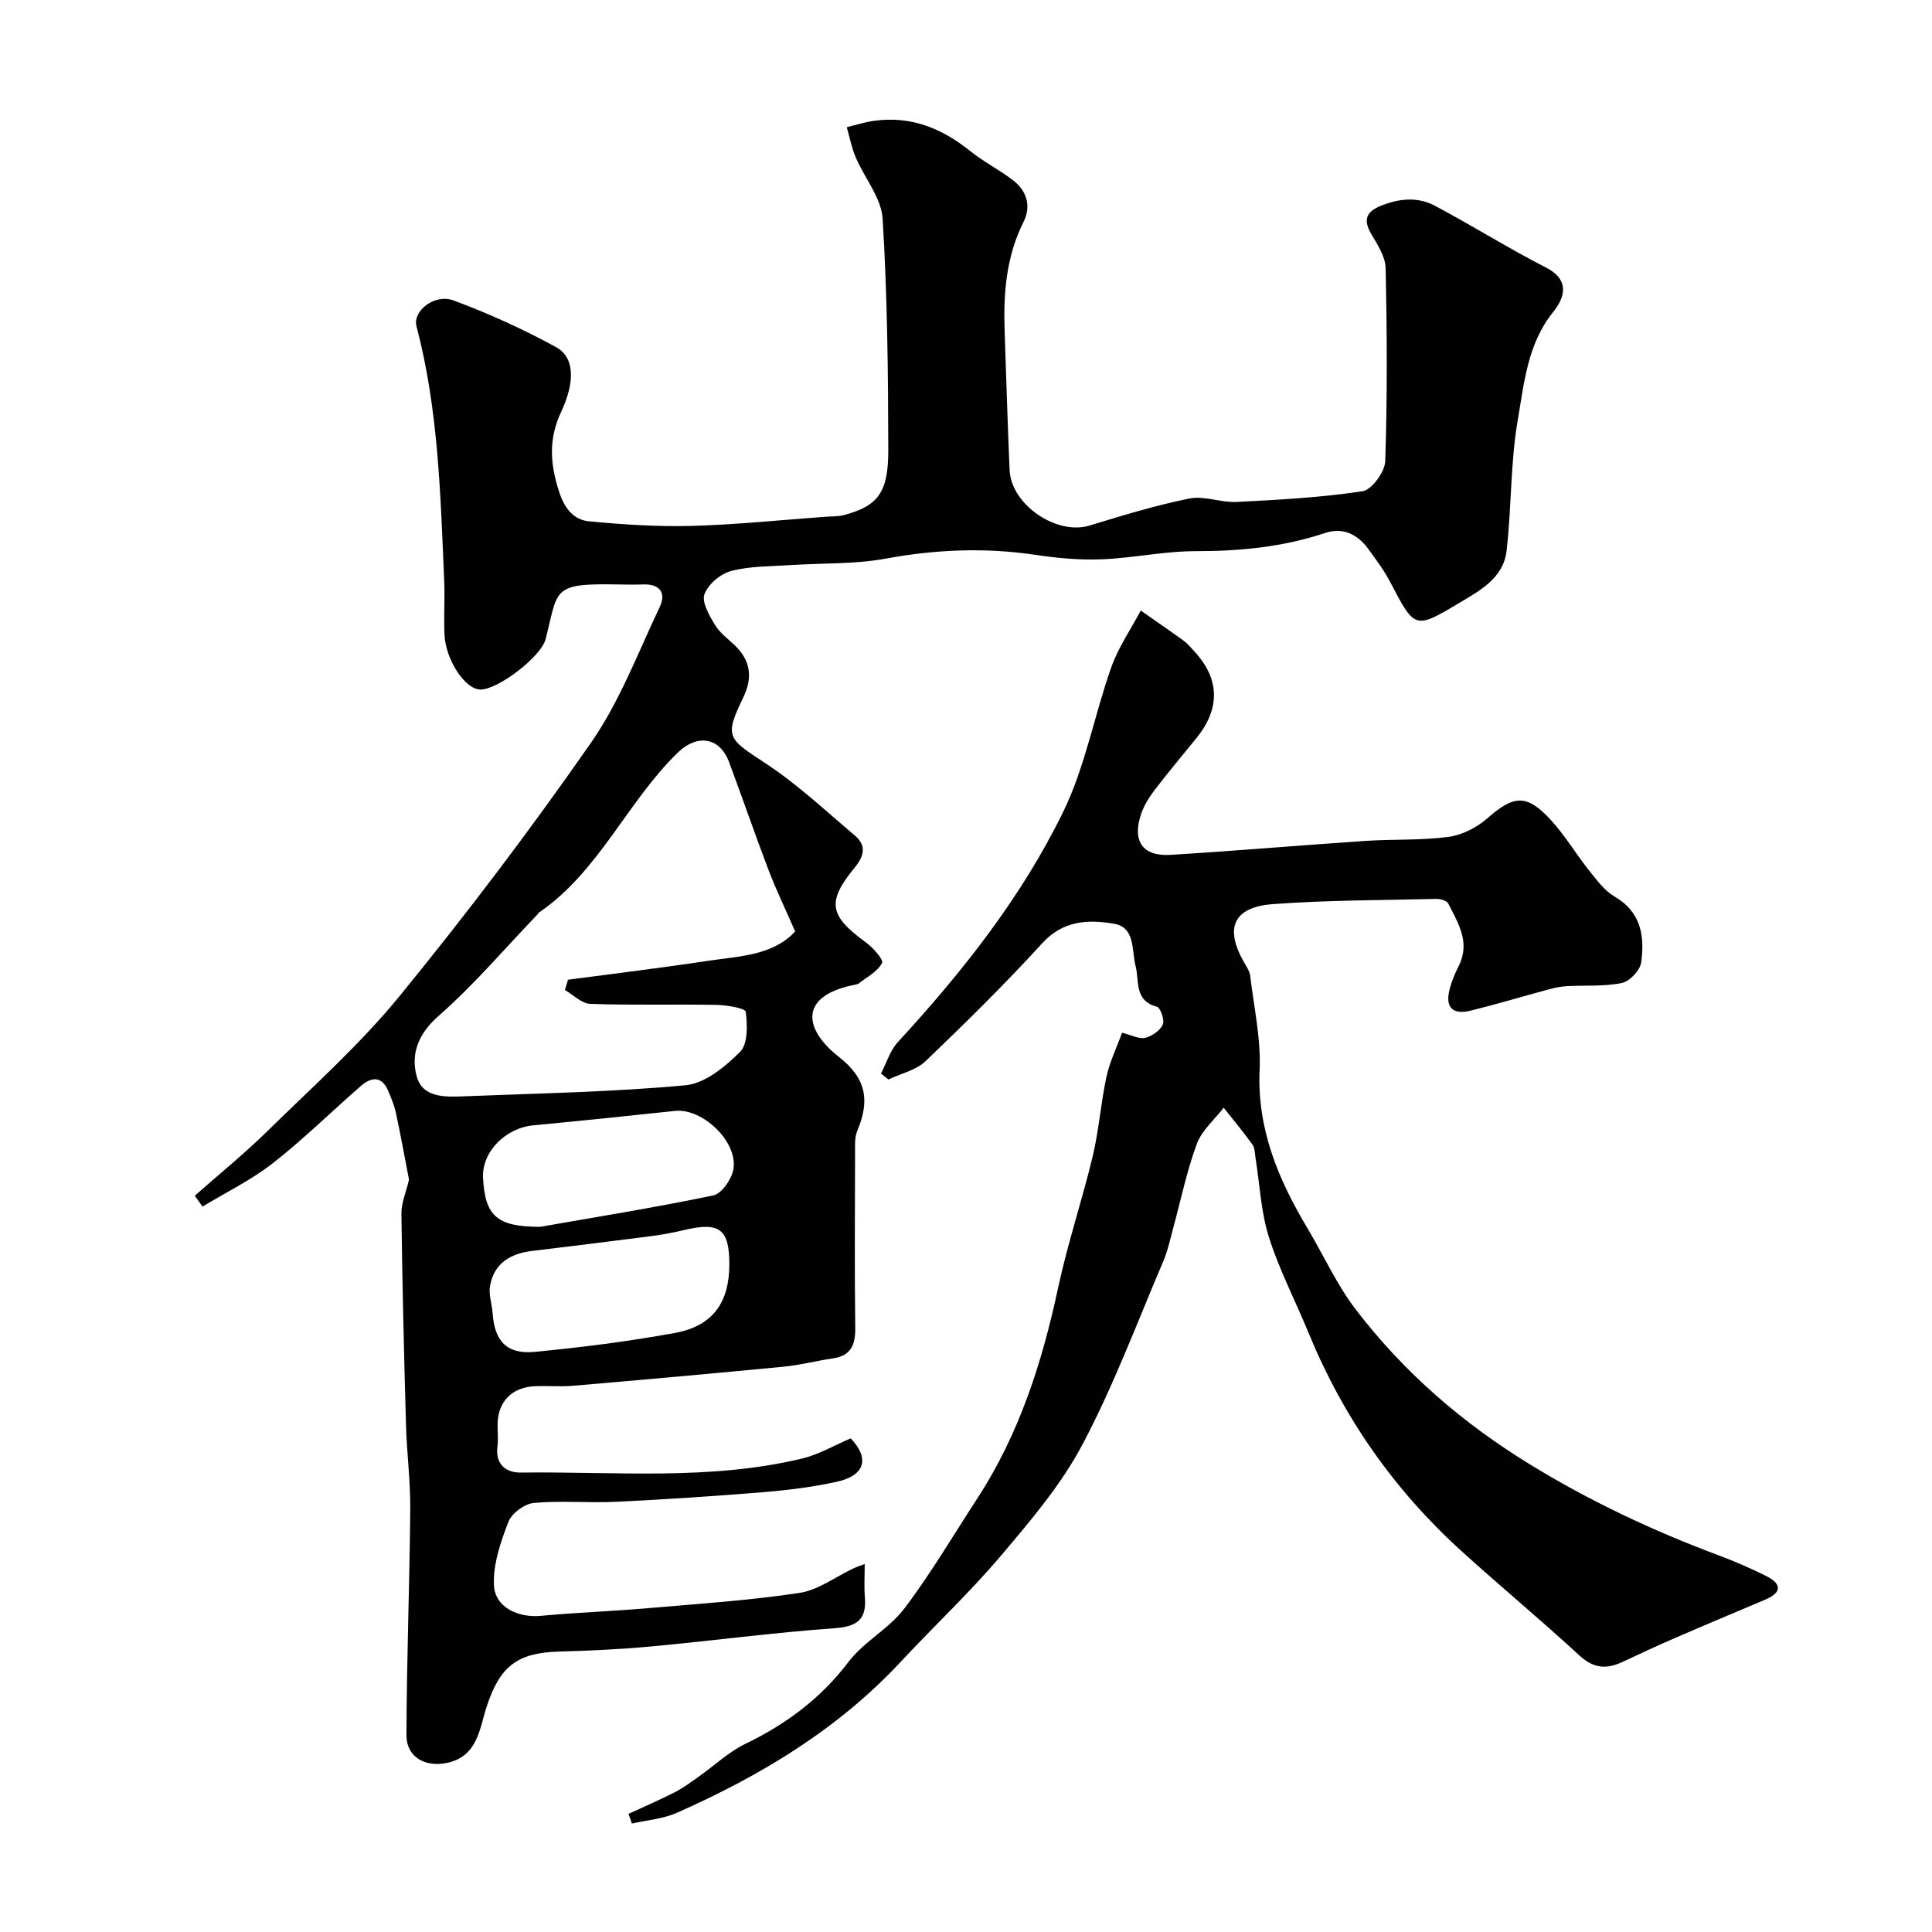
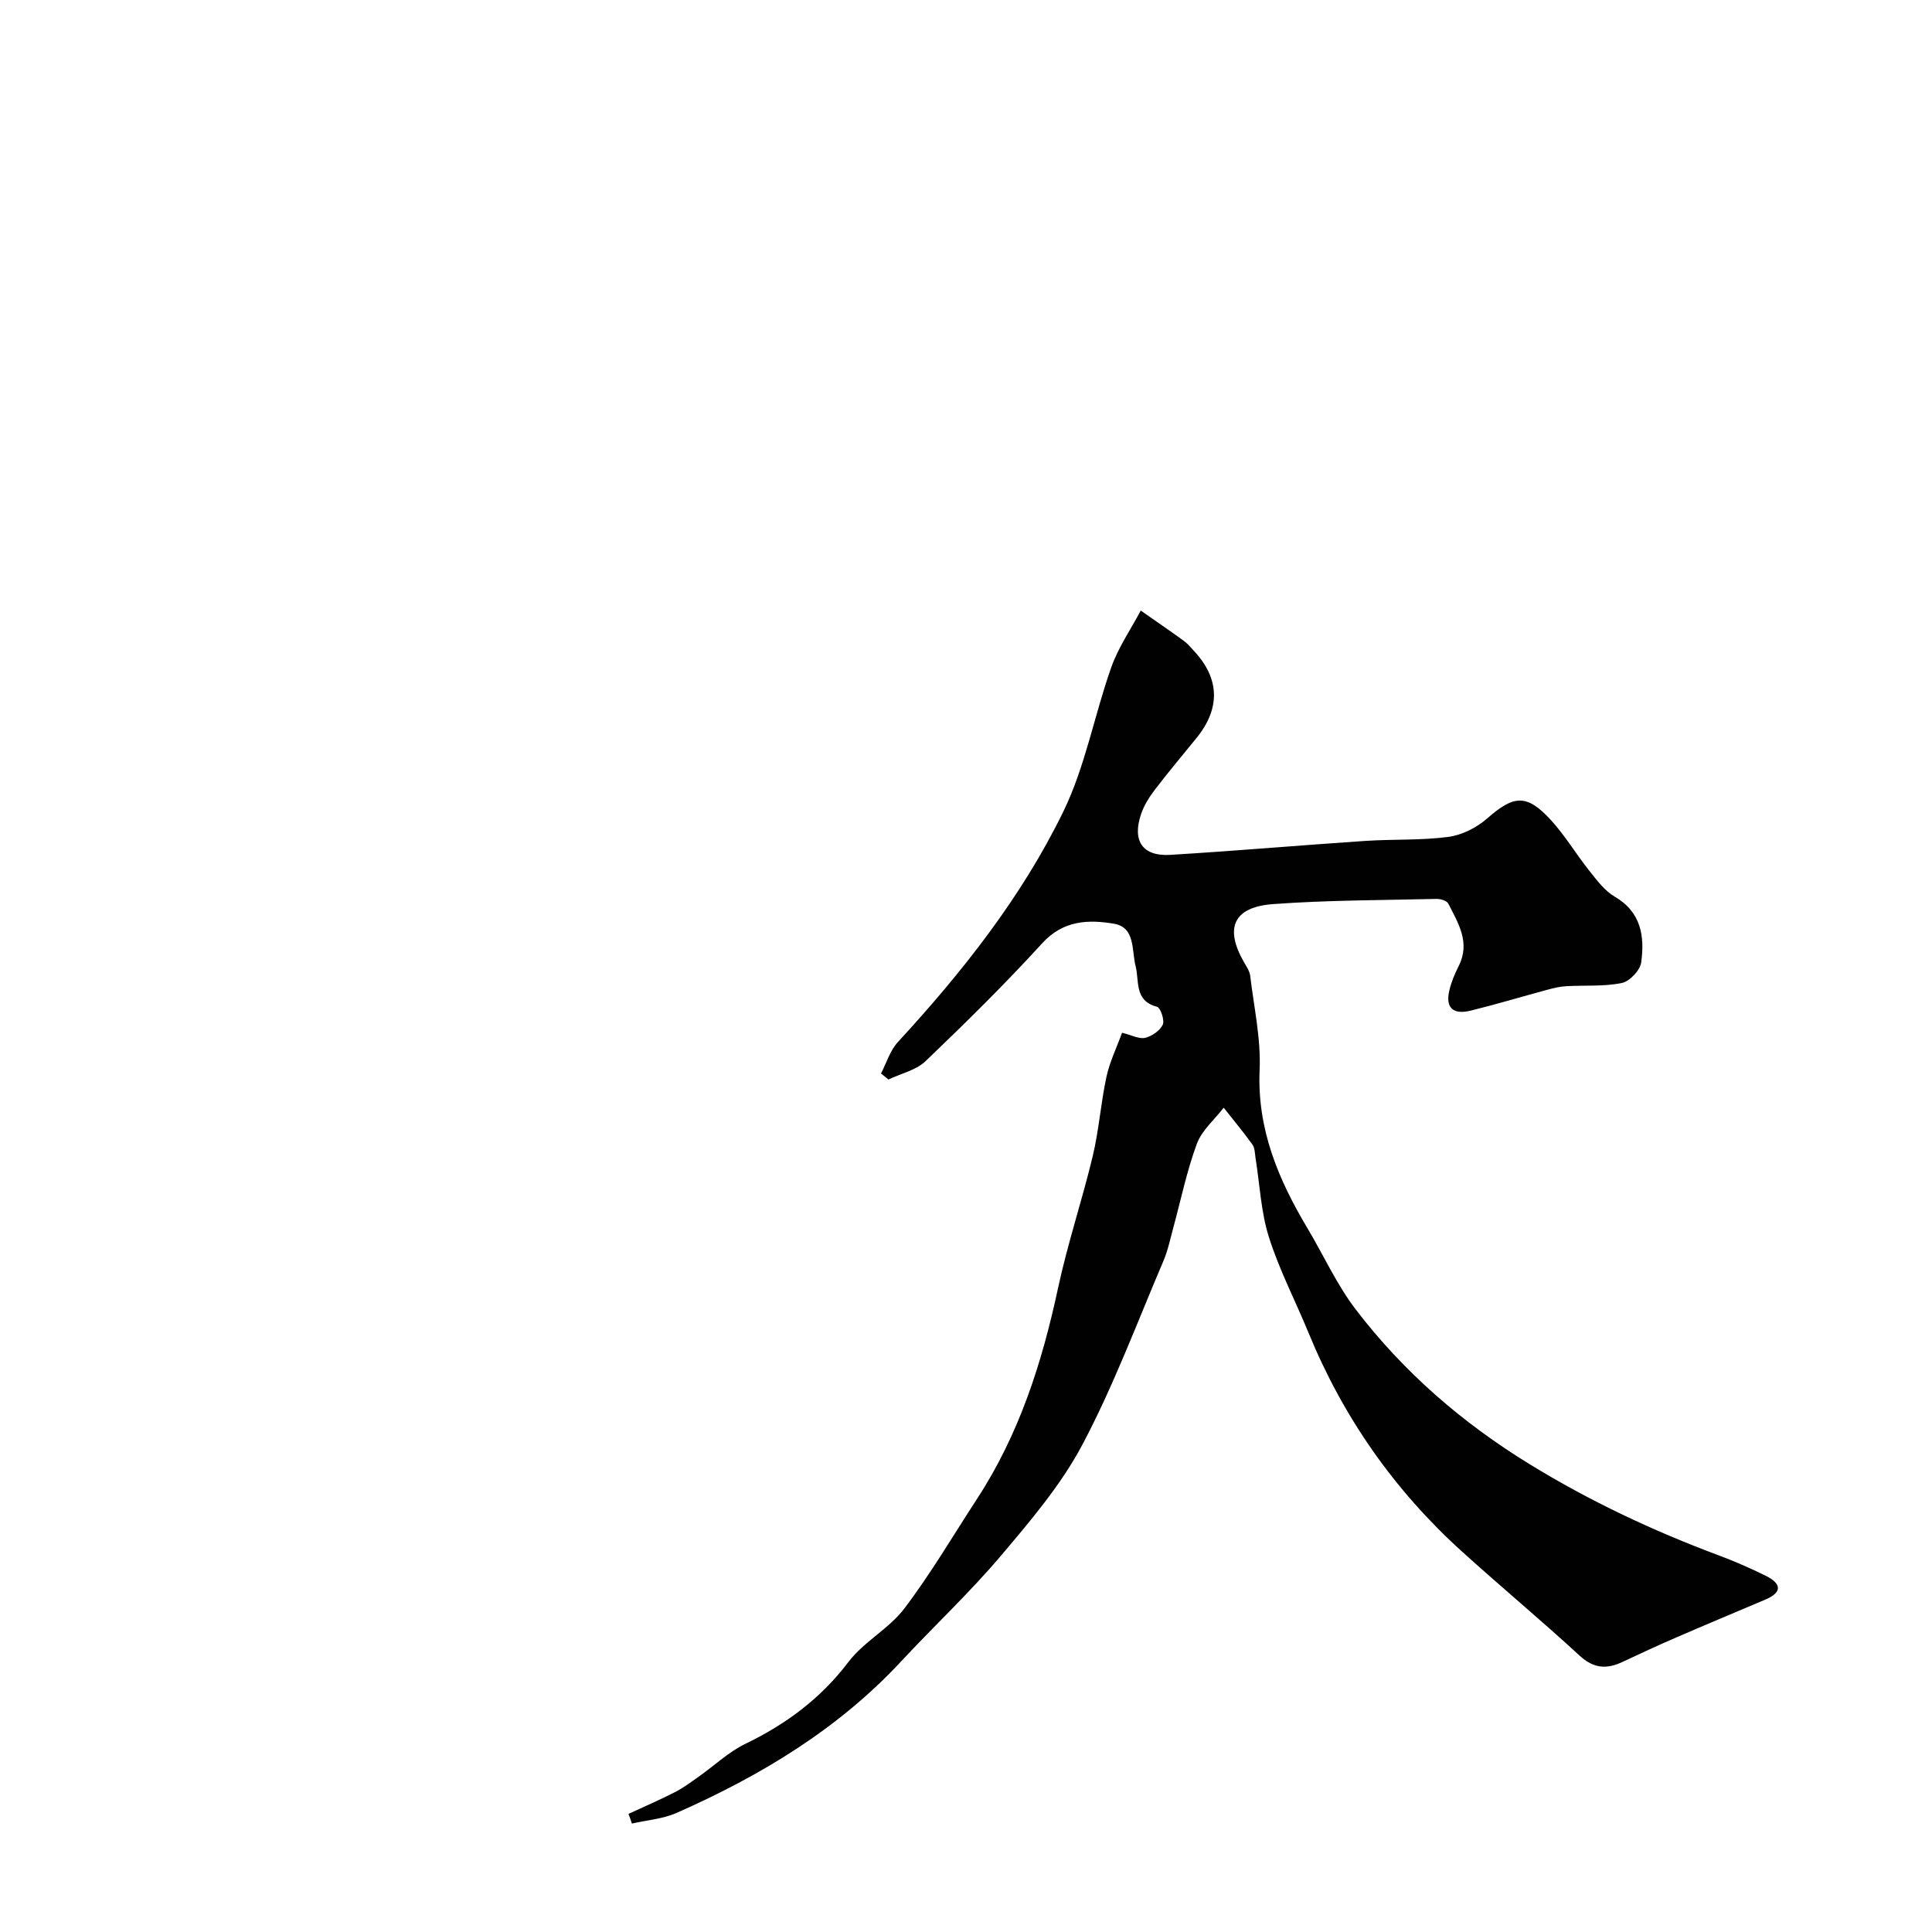
<svg xmlns="http://www.w3.org/2000/svg" enable-background="new 0 0 400 400" viewBox="0 0 400 400">
  <g fill="#010102">
-     <path d="m84.68 244.25c-.84-4.38-1.7-9.1-2.7-13.79-.33-1.57-.97-3.09-1.59-4.57-1.34-3.2-3.51-2.93-5.69-1.04-6.09 5.3-11.86 11.01-18.22 15.98-4.46 3.49-9.67 6.02-14.55 8.98-.53-.75-1.07-1.5-1.6-2.25 5.03-4.44 10.25-8.68 15.03-13.37 9.32-9.15 19.16-17.92 27.39-27.99 13.85-16.95 27.09-34.45 39.6-52.41 5.94-8.53 9.71-18.59 14.22-28.08 1.38-2.9.13-4.82-3.38-4.71-1.83.06-3.67.04-5.5 0-13.5-.24-12.09.98-14.72 11.31-.93 3.65-9.87 10.5-13.52 10.45-3.16-.04-7.21-6.14-7.43-11.44-.15-3.66.1-7.34-.05-11-.77-17.71-1.18-35.47-5.74-52.78-.83-3.13 3.72-6.8 7.67-5.34 7.28 2.71 14.42 5.94 21.23 9.67 3.79 2.07 4.02 7.08 1.02 13.47-2.64 5.62-2.24 10.86-.36 16.56 1.12 3.4 2.97 5.72 6.15 6.03 7.07.68 14.22 1.14 21.31.95 9.21-.25 18.4-1.22 27.6-1.89 1.32-.1 2.69-.02 3.94-.36 6.94-1.89 9.14-4.59 9.12-13.48-.03-15.96-.19-31.95-1.17-47.87-.27-4.32-3.75-8.42-5.57-12.69-.85-1.99-1.25-4.16-1.85-6.25 1.83-.45 3.65-1.04 5.51-1.31 7.67-1.11 14.15 1.5 20.06 6.26 2.78 2.24 6.05 3.87 8.88 6.06 2.87 2.21 3.76 5.38 2.13 8.63-3.59 7.16-4.17 14.76-3.9 22.55.34 9.6.6 19.2 1.03 28.79.32 7.21 9.77 13.56 16.54 11.49 6.83-2.09 13.7-4.19 20.69-5.6 3.08-.62 6.52.88 9.76.71 8.71-.44 17.45-.91 26.06-2.21 1.91-.29 4.64-4 4.72-6.21.44-13.32.37-26.66.08-39.98-.05-2.39-1.68-4.87-2.98-7.08-1.68-2.85-1.08-4.56 1.89-5.79 3.76-1.55 7.65-1.97 11.23-.08 7.78 4.12 15.25 8.83 23.08 12.84 5.15 2.64 3.72 6.38 1.48 9.17-5.36 6.66-6.02 14.74-7.35 22.43-1.53 8.88-1.27 18.06-2.31 27.04-.65 5.67-5.61 8.29-9.94 10.87-9.07 5.42-9.09 5.26-14.12-4.35-1.28-2.45-2.96-4.71-4.6-6.95-2.22-3.03-5.25-4.49-8.92-3.27-8.68 2.89-17.55 3.77-26.68 3.76-6.53-.01-13.04 1.43-19.59 1.69-4.57.18-9.22-.25-13.76-.93-10.39-1.55-20.6-1.11-30.95.79-6.44 1.18-13.15.9-19.74 1.34-4.09.27-8.31.19-12.22 1.21-2.2.57-4.77 2.73-5.54 4.79-.61 1.63.96 4.36 2.1 6.28.99 1.67 2.69 2.93 4.14 4.3 3.3 3.14 3.77 6.67 1.82 10.74-3.96 8.22-3.34 8.54 4.43 13.62 6.65 4.34 12.53 9.89 18.63 15.04 2.47 2.08 1.95 4.24-.06 6.69-5.81 7.08-5.22 9.94 2.35 15.44 1.48 1.08 3.7 3.59 3.35 4.27-.92 1.75-3.07 2.88-4.77 4.19-.36.28-.92.32-1.4.42-11.31 2.44-9.76 9.35-2.82 14.78 5.84 4.56 6.45 9.16 3.87 15.33-.61 1.45-.46 3.26-.47 4.9-.03 12-.11 23.99.04 35.99.04 3.51-.93 5.72-4.67 6.26-3.37.49-6.7 1.37-10.08 1.7-14.56 1.41-29.12 2.71-43.69 3.96-2.65.23-5.33-.03-7.99.1-4.75.24-7.61 3.29-7.62 7.97 0 1.5.16 3.02-.03 4.49-.48 3.75 1.81 5.45 4.85 5.41 19.48-.25 39.09 1.71 58.32-2.93 3.37-.81 6.48-2.67 9.97-4.15 3.89 4.05 3.09 7.7-2.95 9-4.94 1.07-10.01 1.72-15.05 2.13-10.18.83-20.37 1.51-30.57 2-5.68.27-11.41-.28-17.05.24-1.91.18-4.57 2.13-5.25 3.91-1.61 4.19-3.21 8.81-2.99 13.16.22 4.56 5.04 6.75 9.74 6.3 7.38-.69 14.79-.95 22.17-1.59 10.46-.9 20.96-1.59 31.32-3.15 3.91-.59 7.49-3.34 11.23-5.1.55-.26 1.14-.45 2.3-.89 0 2.58-.15 4.71.03 6.8.42 4.73-1.64 6.17-6.34 6.5-12.58.9-25.11 2.58-37.68 3.75-6.41.6-12.85.9-19.29 1.08-8.76.24-12.26 3.12-14.98 11.36-1.5 4.55-1.81 10.32-8.23 11.69-4.5.95-8.41-1.2-8.39-5.75.05-15.6.65-31.2.79-46.79.05-5.76-.71-11.53-.88-17.3-.41-14.6-.77-29.19-.95-43.79-.06-2.23.95-4.49 1.57-7.11zm79.95-51.4c-2.09-4.79-3.98-8.71-5.53-12.76-2.83-7.43-5.4-14.95-8.19-22.4-1.8-4.8-6.36-6.01-10.7-1.76-10.47 10.26-16.23 24.52-28.63 33.01-.13.09-.19.27-.31.39-6.77 7.06-13.14 14.58-20.47 21.01-4.25 3.72-5.77 7.9-4.53 12.49 1.24 4.57 6.08 4.3 10.04 4.14 15.22-.61 30.48-.87 45.63-2.28 4.01-.37 8.21-3.84 11.29-6.92 1.63-1.63 1.53-5.55 1.16-8.29-.1-.76-3.97-1.39-6.12-1.43-8.69-.16-17.38.1-26.06-.21-1.78-.06-3.5-1.86-5.25-2.86.21-.71.42-1.43.64-2.14 9.66-1.29 19.33-2.44 28.96-3.91 6.51-.97 13.44-1.08 18.07-6.08zm-13.63 68.94c.01-7.35-2.03-8.87-9.36-7.12-2.37.57-4.79 1-7.21 1.31-8.1 1.05-16.21 2.03-24.32 3.02-4.45.54-7.81 2.55-8.65 7.2-.33 1.8.4 3.77.53 5.67.38 5.75 2.92 8.57 8.67 8.02 9.73-.93 19.47-2.16 29.08-3.92 7.82-1.42 11.25-6.3 11.26-14.18zm-39.15-7.79c11.19-1.97 23.57-3.95 35.83-6.5 1.73-.36 3.75-3.28 4.14-5.31 1.09-5.68-6.31-12.79-12.04-12.19-9.76 1.04-19.53 2.06-29.3 2.98-5.87.55-10.76 5.53-10.47 10.93.42 7.81 2.83 10.1 11.84 10.09z" />
    <path d="m130.12 375.55c3.21-1.49 6.46-2.89 9.61-4.5 1.76-.9 3.38-2.12 5.01-3.27 3.19-2.25 6.11-5.06 9.57-6.73 8.44-4.08 15.61-9.39 21.36-16.97 3.18-4.2 8.39-6.86 11.57-11.06 5.49-7.25 10.13-15.16 15.11-22.8 8.68-13.32 13.4-28.12 16.71-43.55 1.97-9.21 5-18.19 7.19-27.36 1.28-5.38 1.66-10.97 2.83-16.37.67-3.1 2.11-6.04 3.23-9.12 2 .49 3.53 1.35 4.78 1.05 1.41-.34 3.07-1.48 3.65-2.73.42-.91-.48-3.53-1.21-3.71-4.72-1.19-3.64-5.37-4.4-8.33-.87-3.42-.04-8.09-4.49-8.85-5.23-.89-10.49-.75-14.84 4.02-7.72 8.46-15.9 16.51-24.17 24.43-1.97 1.88-5.1 2.56-7.69 3.8-.51-.42-1.03-.83-1.54-1.25 1.14-2.18 1.87-4.73 3.48-6.48 13.36-14.52 25.6-29.97 34.25-47.7 4.57-9.37 6.44-20.03 9.96-29.95 1.46-4.11 4.03-7.82 6.09-11.71 2.97 2.08 5.97 4.13 8.9 6.26.8.58 1.45 1.37 2.13 2.11 5.31 5.69 5.5 11.85.55 17.97-2.89 3.57-5.86 7.08-8.64 10.73-1.18 1.54-2.27 3.27-2.88 5.09-1.87 5.54.32 8.76 6.03 8.42 13.48-.81 26.94-1.99 40.41-2.89 5.72-.38 11.52-.08 17.18-.83 2.82-.37 5.86-1.91 8.02-3.8 5.52-4.85 8.19-5.17 13.22.32 2.96 3.23 5.23 7.09 7.98 10.53 1.55 1.94 3.14 4.1 5.21 5.31 5.53 3.21 6.24 8.27 5.5 13.64-.22 1.63-2.4 3.93-4.02 4.25-3.71.76-7.63.44-11.47.66-1.28.07-2.56.36-3.8.7-5.34 1.44-10.64 3.04-16.01 4.36-3.71.91-5.27-.64-4.41-4.22.41-1.73 1.12-3.43 1.93-5.02 2.46-4.87-.11-8.88-2.17-12.94-.3-.59-1.62-.97-2.46-.95-11.26.27-22.54.25-33.76 1.07-8.32.61-10.16 4.99-5.98 12.18.49.84 1.09 1.75 1.2 2.67.77 6.49 2.24 13.03 1.95 19.49-.54 12.25 3.88 22.68 9.91 32.78 3.34 5.6 6.06 11.67 9.99 16.81 9.94 12.99 22.06 23.5 36.14 32.12 12.44 7.62 25.43 13.72 39.01 18.79 3.33 1.24 6.61 2.68 9.8 4.26 3.2 1.6 3.41 3.39-.17 4.91-6.14 2.6-12.29 5.17-18.4 7.82-3.74 1.62-7.45 3.33-11.14 5.07-3.3 1.56-5.99 1.38-8.92-1.32-7.99-7.37-16.37-14.32-24.42-21.62-13.95-12.65-24.5-27.72-31.66-45.17-2.72-6.62-6.06-13.02-8.21-19.81-1.66-5.23-1.89-10.9-2.77-16.37-.15-.96-.13-2.09-.64-2.81-1.88-2.62-3.96-5.1-5.96-7.64-1.9 2.47-4.51 4.67-5.55 7.46-2.08 5.6-3.28 11.52-4.86 17.3-.64 2.35-1.13 4.77-2.08 7-5.43 12.72-10.29 25.77-16.74 37.96-4.41 8.34-10.74 15.77-16.89 23.04-6.46 7.64-13.82 14.51-20.64 21.85-13.08 14.07-29.14 23.72-46.5 31.39-2.86 1.26-6.17 1.5-9.27 2.21-.2-.7-.45-1.35-.7-2z" />
  </g>
</svg>